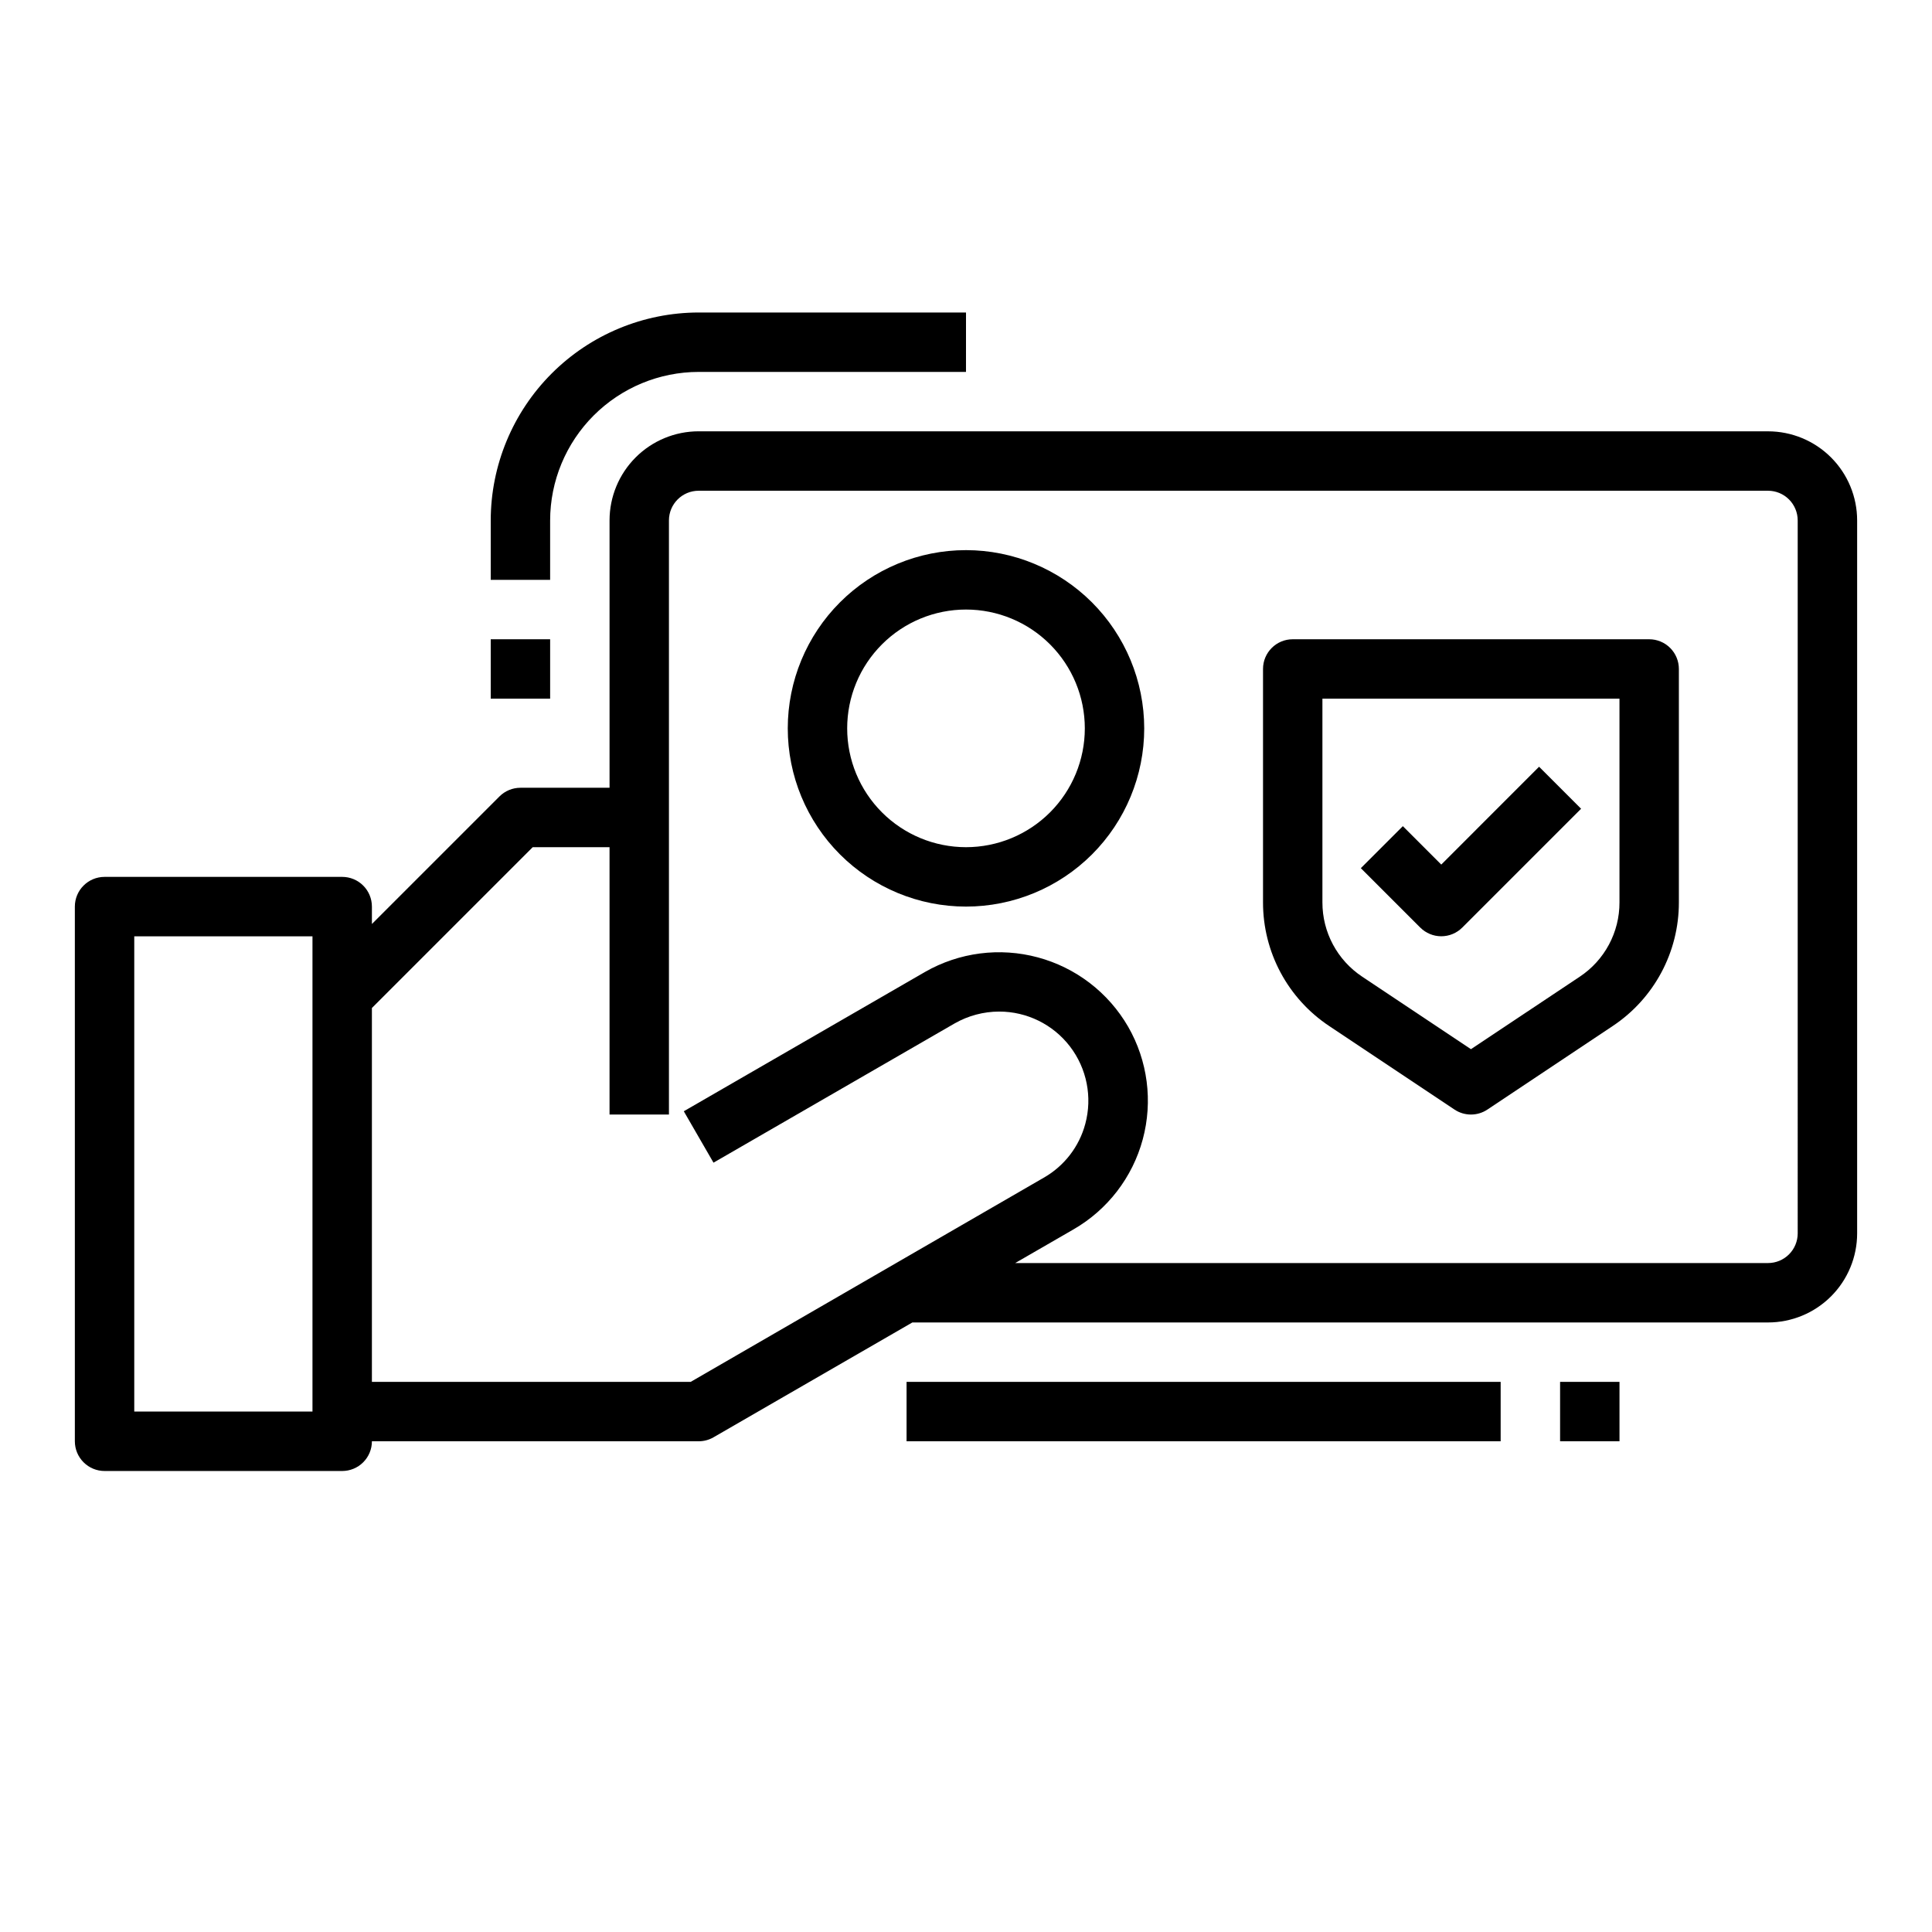
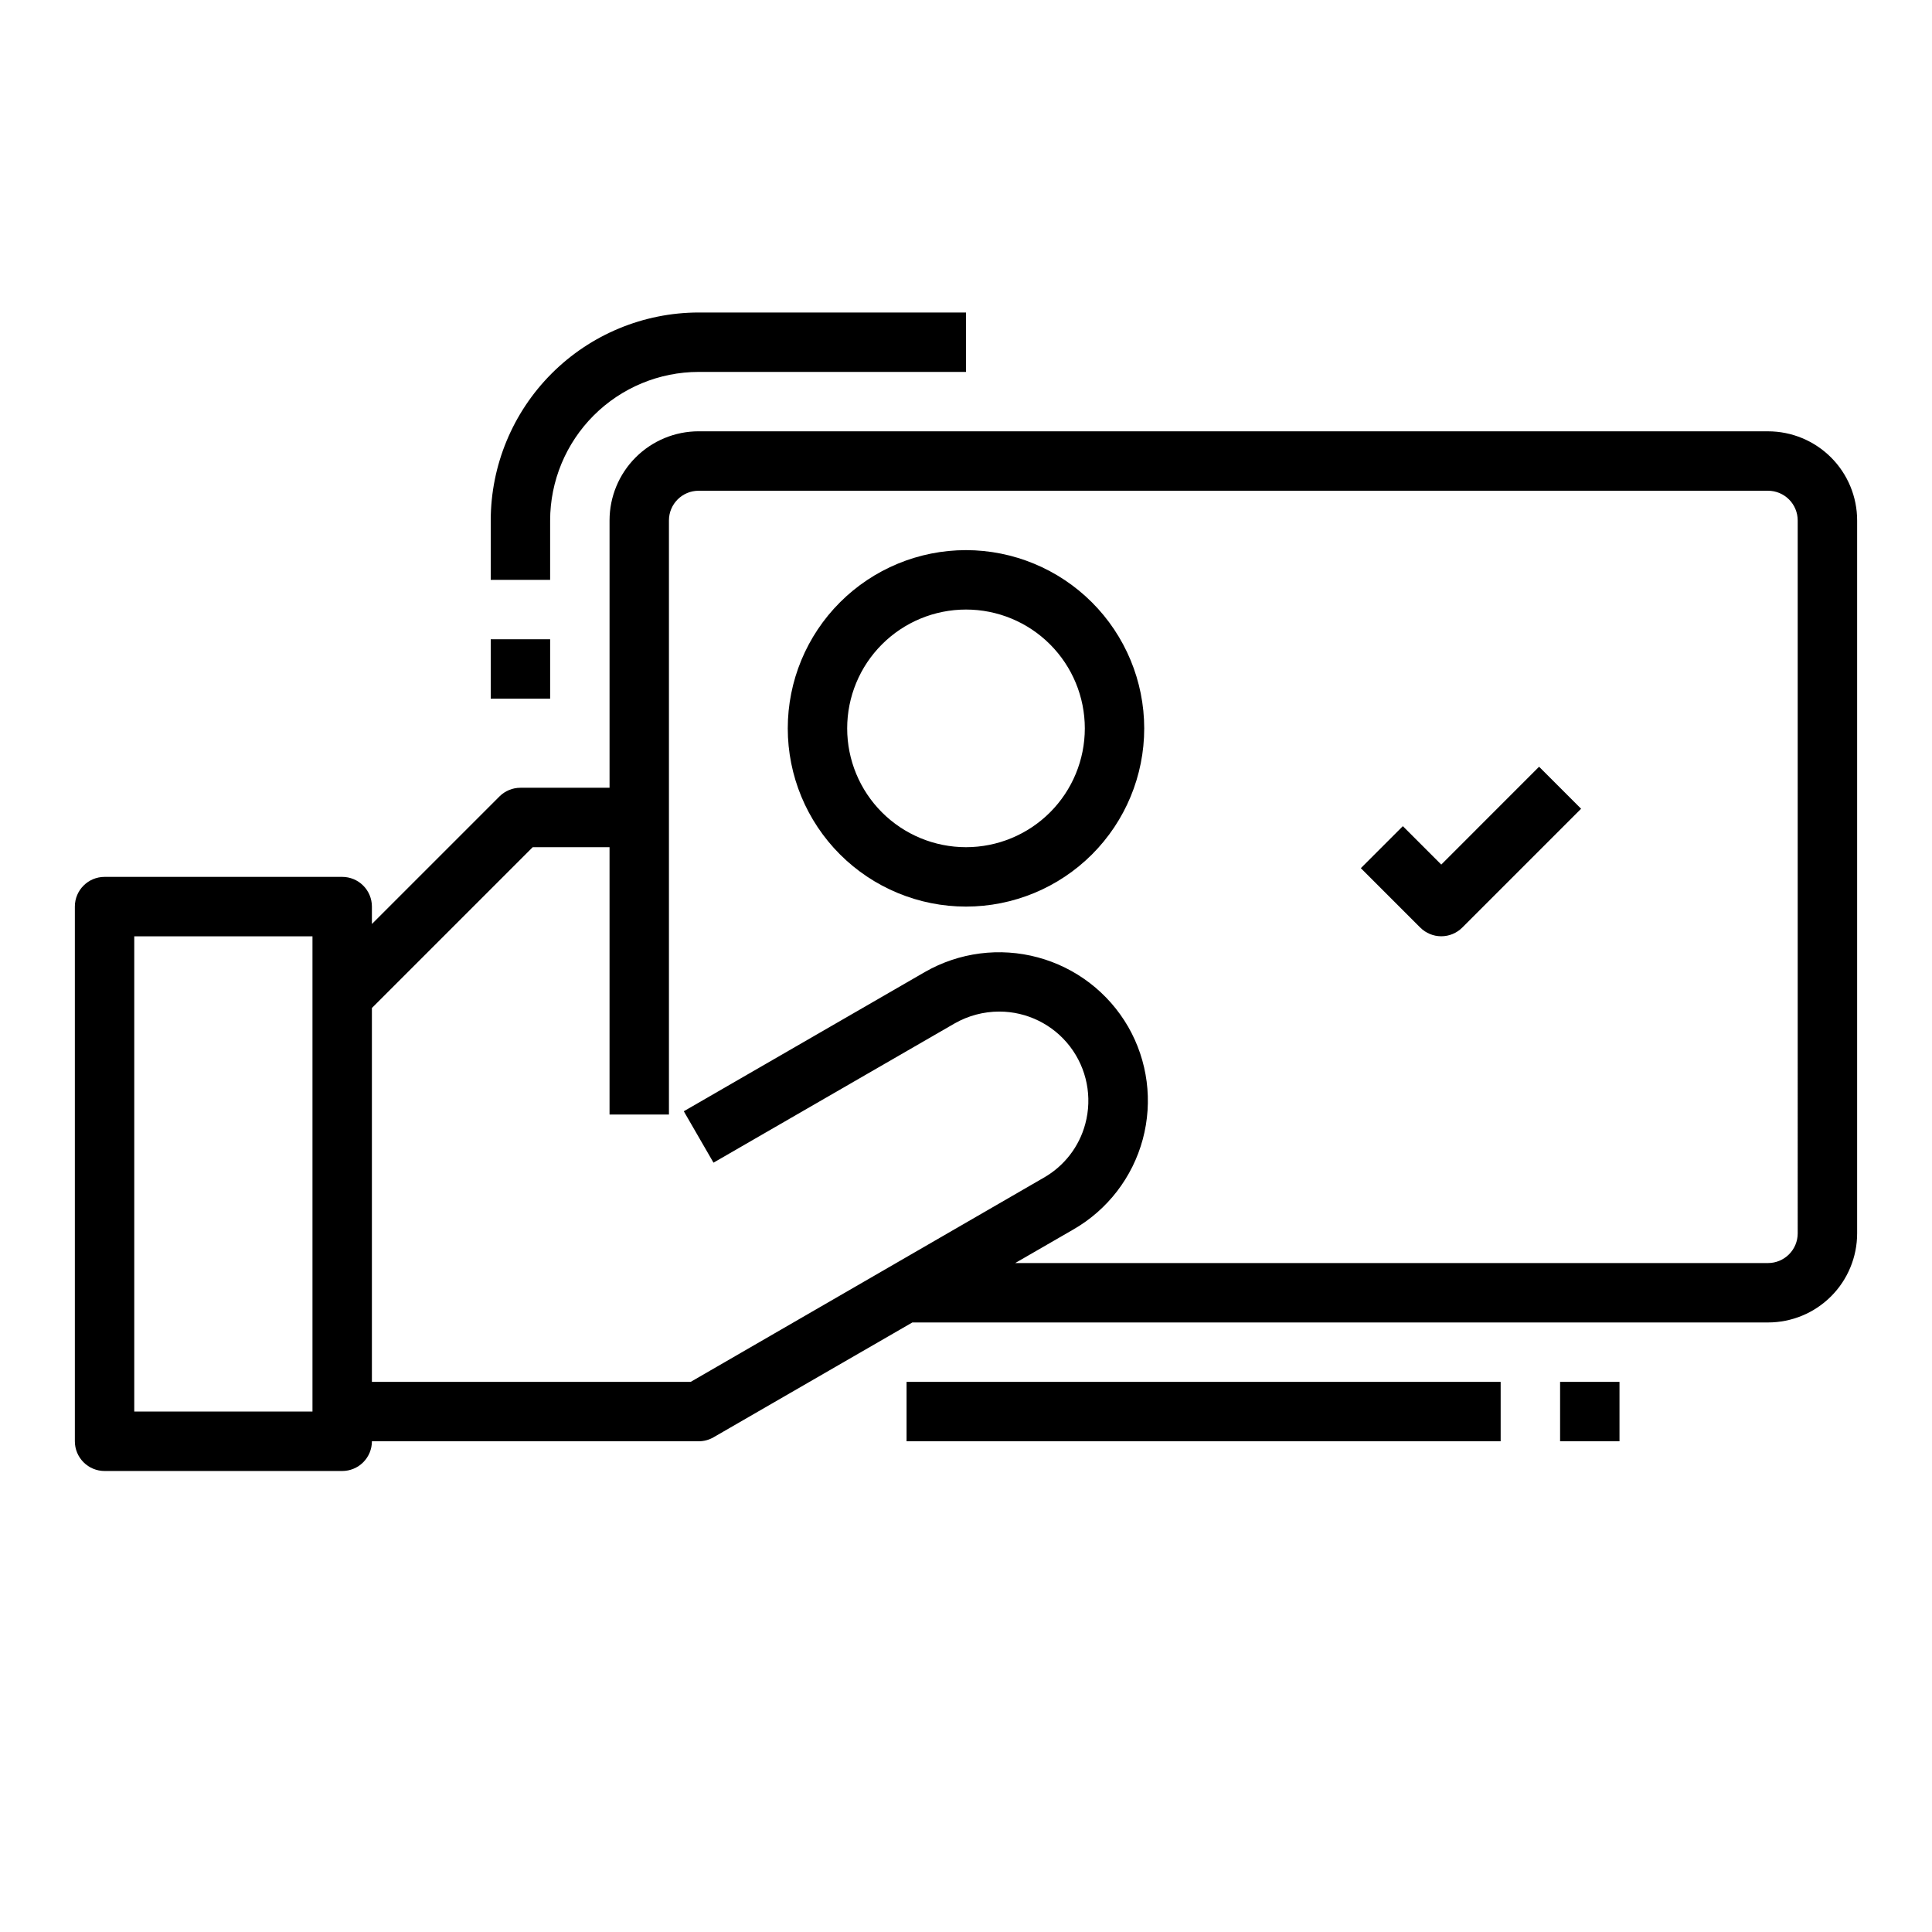
<svg xmlns="http://www.w3.org/2000/svg" fill="#000000" width="800px" height="800px" version="1.1" viewBox="144 144 512 512">
  <g>
-     <path d="m274.05 313.41h15.742v15.742h-15.742z" />
+     <path d="m274.05 313.41h15.742v15.742h-15.742" />
    <path d="m384.25 510.21h157.44v15.742h-157.44z" />
    <path d="m289.79 281.92c0.012-10.434 4.164-20.438 11.543-27.816 7.379-7.379 17.383-11.531 27.816-11.543h70.848l0.004-15.746h-70.852c-14.609 0.02-28.613 5.828-38.945 16.16-10.328 10.328-16.141 24.336-16.156 38.945v15.742h15.742z" />
    <path d="m612.54 258.3h-283.39c-6.262 0-12.27 2.488-16.695 6.918-4.43 4.43-6.918 10.438-6.918 16.699v70.848h-23.617c-2.086 0-4.09 0.832-5.566 2.309l-33.793 33.793v-4.613c0-2.086-0.828-4.09-2.305-5.566-1.477-1.477-3.481-2.305-5.566-2.305h-62.977c-4.348 0-7.875 3.523-7.875 7.871v141.7c0 2.09 0.832 4.09 2.309 5.566 1.477 1.477 3.477 2.309 5.566 2.309h62.977c2.086 0 4.09-0.832 5.566-2.309 1.477-1.477 2.305-3.477 2.305-5.566h86.59c1.383 0 2.742-0.363 3.938-1.055l52.695-30.434h226.76c6.262 0 12.27-2.484 16.699-6.914 4.43-4.43 6.918-10.438 6.918-16.699v-188.93c0-6.262-2.488-12.27-6.918-16.699-4.43-4.43-10.438-6.918-16.699-6.918zm-432.96 259.78v-125.95h47.23v125.95zm440.83-47.23c0 2.086-0.828 4.09-2.305 5.566-1.477 1.477-3.477 2.305-5.566 2.305h-199.5l15.43-8.91c9.047-5.207 15.652-13.789 18.371-23.867s1.324-20.82-3.879-29.867c-5.234-9.043-13.836-15.645-23.922-18.359-10.09-2.719-20.84-1.332-29.906 3.859l-63.922 36.918 7.871 13.625 63.891-36.895c3.598-2.055 7.664-3.137 11.809-3.148 7.352-0.008 14.289 3.41 18.766 9.242 4.473 5.836 5.977 13.422 4.062 20.523-1.613 6.039-5.586 11.18-11.023 14.27l-93.551 54.098h-84.48v-99.078l42.617-42.617h20.359v70.848h15.742v-157.44c0-4.348 3.523-7.871 7.871-7.871h283.39c2.09 0 4.09 0.828 5.566 2.305 1.477 1.477 2.305 3.481 2.305 5.566z" />
    <path d="m400 289.79c-12.527 0-24.543 4.977-33.398 13.836-8.859 8.855-13.836 20.871-13.836 33.398 0 12.527 4.977 24.539 13.836 33.398 8.855 8.855 20.871 13.832 33.398 13.832 12.523 0 24.539-4.977 33.398-13.832 8.855-8.859 13.832-20.871 13.832-33.398-0.012-12.523-4.992-24.531-13.848-33.387-8.855-8.855-20.863-13.836-33.383-13.848zm0 78.719v0.004c-8.352 0-16.363-3.32-22.266-9.223-5.906-5.906-9.223-13.914-9.223-22.266 0-8.352 3.316-16.363 9.223-22.266 5.902-5.906 13.914-9.223 22.266-9.223s16.359 3.316 22.266 9.223c5.902 5.902 9.223 13.914 9.223 22.266 0 8.352-3.32 16.359-9.223 22.266-5.906 5.902-13.914 9.223-22.266 9.223z" />
-     <path d="m581.05 313.41h-94.465c-4.348 0-7.871 3.523-7.871 7.871v61.867c-0.012 13.164 6.57 25.465 17.531 32.754l33.203 22.137c2.644 1.766 6.094 1.766 8.738 0l33.203-22.137c10.965-7.289 17.547-19.59 17.531-32.754v-61.867c0-2.086-0.828-4.09-2.305-5.566-1.477-1.477-3.477-2.305-5.566-2.305zm-7.871 69.738c0.02 7.91-3.93 15.301-10.52 19.68l-28.84 19.215-28.844-19.23c-6.582-4.375-10.531-11.762-10.52-19.664v-53.996h78.723z" />
    <path d="m525.95 392.12c2.09 0 4.09-0.828 5.566-2.305l31.488-31.488-11.133-11.133-25.922 25.926-10.18-10.18-11.133 11.133 15.742 15.742h0.008c1.473 1.477 3.477 2.305 5.562 2.305z" />
    <path d="m557.44 510.21h15.742v15.742h-15.742z" />
  </g>
</svg>